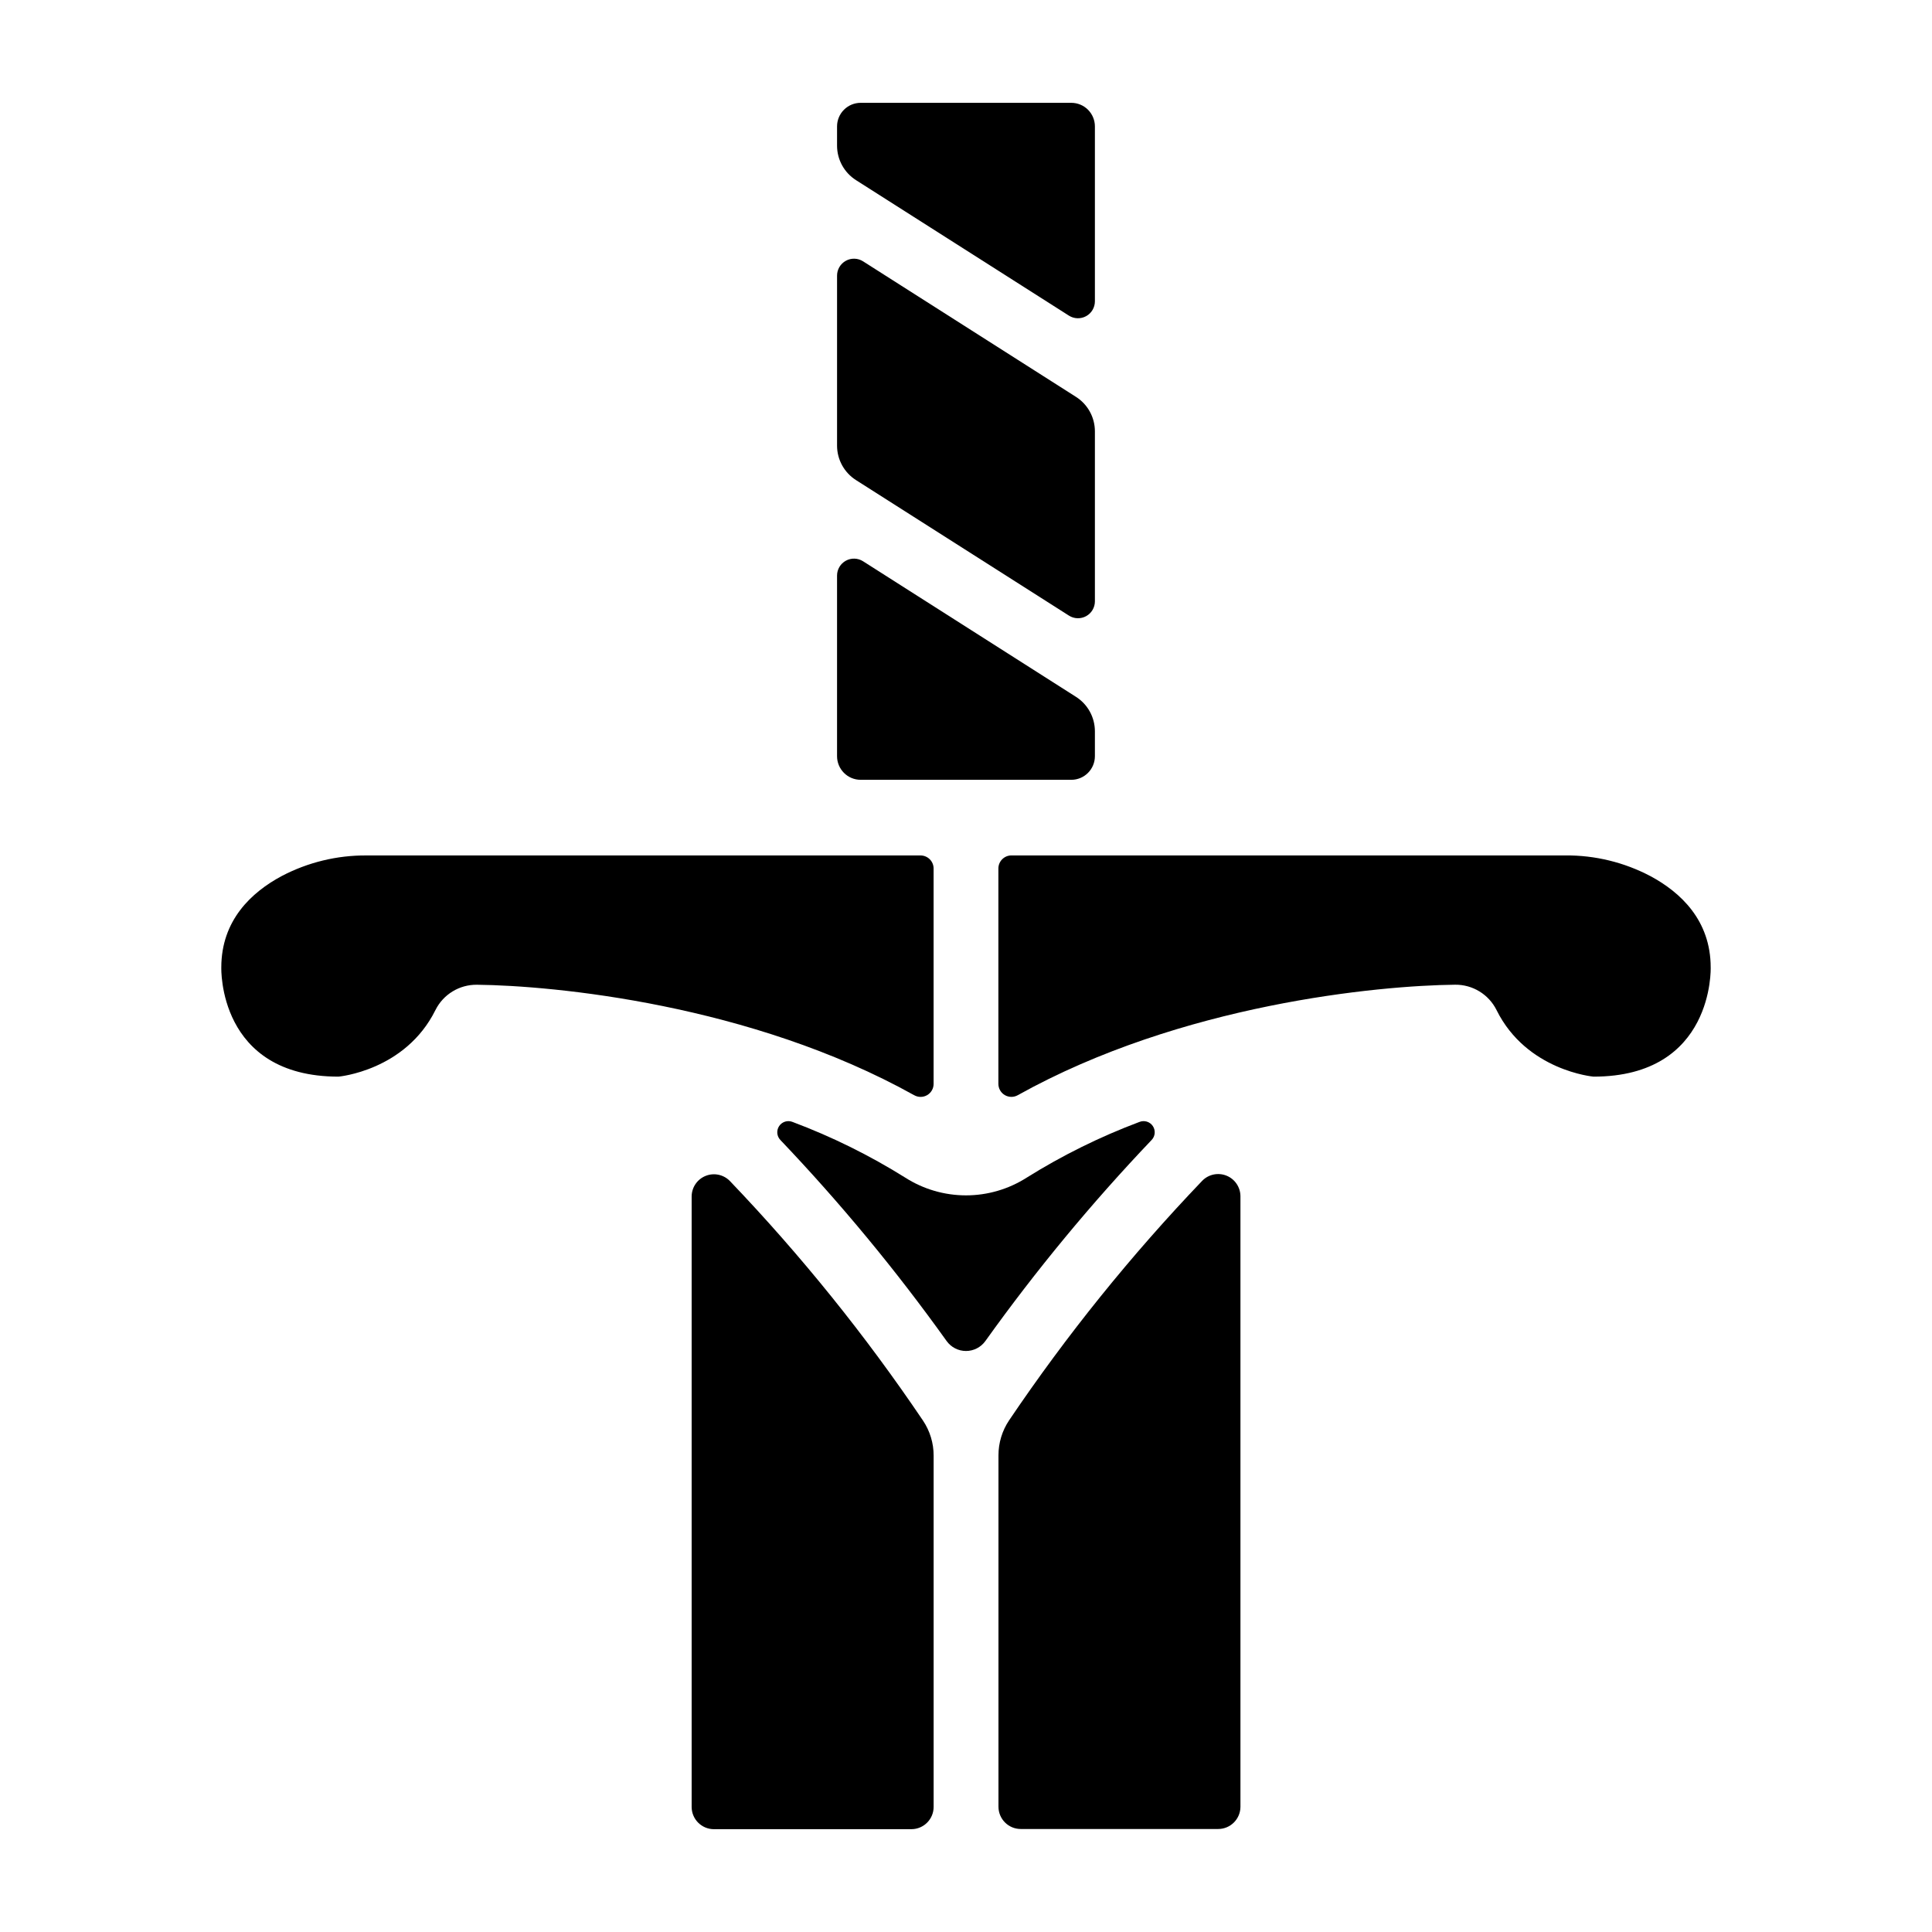
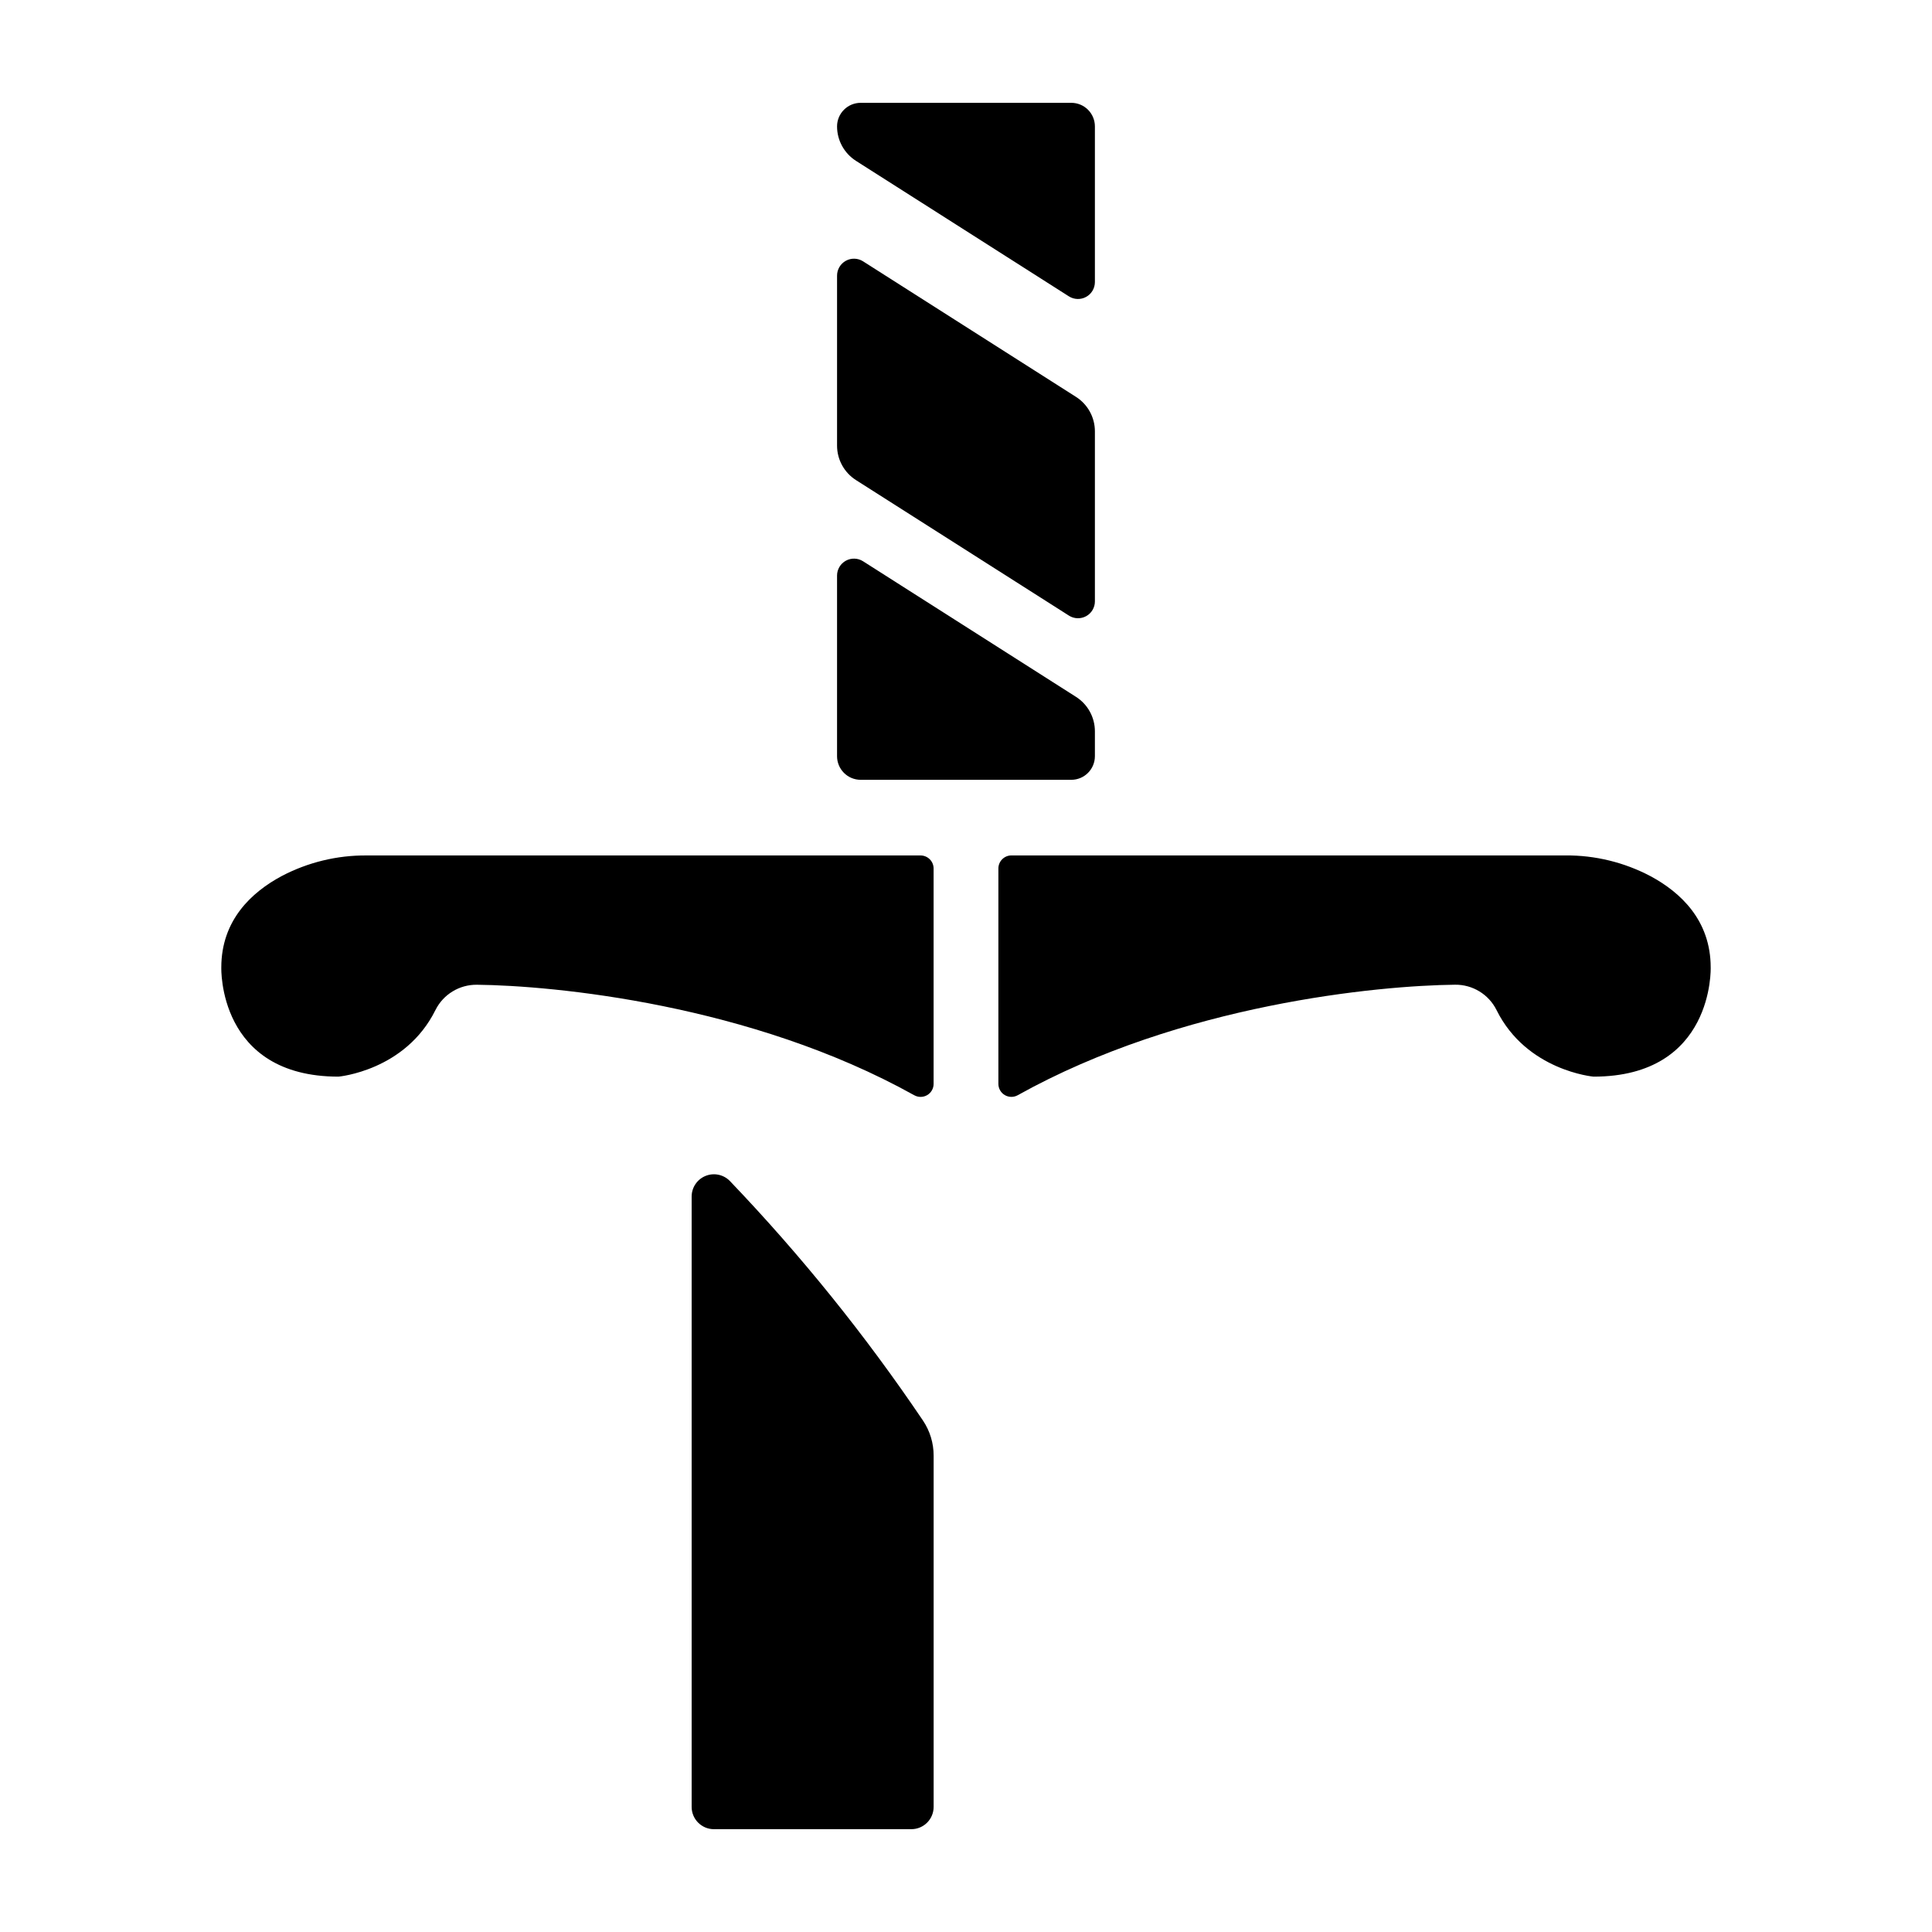
<svg xmlns="http://www.w3.org/2000/svg" fill="#000000" width="800px" height="800px" version="1.1" viewBox="144 144 512 512">
  <g>
    <path d="m333.18 628.75h52.34c3.258 0 5.902-2.644 5.902-5.906v-93.066c0.012-3.316-0.973-6.562-2.824-9.316-15.23-22.57-32.348-43.805-51.168-63.48-1.672-1.715-4.211-2.254-6.434-1.359-2.223 0.895-3.684 3.039-3.703 5.434v161.79c0 3.254 2.633 5.894 5.887 5.906z" />
-     <path d="m445.95 441.33c-10.422 3.91-20.426 8.855-29.867 14.758-4.805 3.066-10.387 4.695-16.086 4.695-5.703 0-11.285-1.629-16.09-4.695-9.438-5.902-19.441-10.848-29.863-14.758-1.297-0.527-2.785-0.07-3.562 1.09-0.777 1.164-0.637 2.711 0.344 3.711 15.902 16.699 30.617 34.496 44.035 53.254 1.184 1.656 3.098 2.641 5.137 2.641 2.035 0 3.949-0.984 5.137-2.641 13.422-18.77 28.148-36.574 44.062-53.285 0.961-1.004 1.086-2.547 0.305-3.695-0.785-1.152-2.262-1.598-3.551-1.074z" />
-     <path d="m472.73 622.84v-161.84c-0.016-2.394-1.477-4.543-3.699-5.438-2.223-0.891-4.766-0.355-6.434 1.363-18.82 19.672-35.938 40.902-51.168 63.469-1.852 2.754-2.836 6-2.824 9.316v93.086c0 3.262 2.641 5.906 5.902 5.906h52.34c3.238-0.012 5.863-2.629 5.883-5.867z" />
    <path d="m540.6 411.68c7.981 16.098 25.695 17.641 25.695 17.641 32.027 0 31.055-28.93 31.055-28.93 0-12.488-7.969-19.906-15.961-24.207v0.004c-6.949-3.668-14.699-5.555-22.555-5.492h-146.8c-1.906 0.004-3.453 1.555-3.453 3.465v57.07c0 1.223 0.645 2.356 1.699 2.977 1.055 0.617 2.359 0.633 3.43 0.035 43.375-24.188 95.684-29.066 115.89-29.285 4.652-0.055 8.93 2.555 11 6.723z" />
    <path d="m202.65 400.39s-0.984 28.93 31.055 28.93c0 0 17.711-1.543 25.691-17.645v0.004c2.074-4.164 6.352-6.769 11-6.711 20.211 0.215 72.52 5.098 115.89 29.285l0.004-0.004c1.066 0.598 2.371 0.586 3.426-0.035 1.055-0.617 1.703-1.75 1.699-2.973v-57.074c0-0.918-0.363-1.801-1.016-2.449-0.648-0.648-1.531-1.016-2.449-1.016h-146.79c-7.836-0.059-15.566 1.816-22.504 5.461-8 4.281-16.008 11.711-16.008 24.227z" />
    <path d="m434.16 344.42v-6.621c-0.004-3.703-1.895-7.148-5.019-9.133l-56.422-35.926c-1.383-0.875-3.129-0.93-4.559-0.145-1.434 0.785-2.324 2.289-2.332 3.922v47.883c0 3.457 2.805 6.258 6.262 6.258h55.812c3.445 0 6.246-2.789 6.258-6.238z" />
    <path d="m434.16 258.3c-0.004-3.699-1.895-7.144-5.019-9.129l-56.422-35.918c-1.383-0.875-3.133-0.93-4.562-0.141-1.434 0.789-2.324 2.293-2.328 3.93v45.059c0.004 3.699 1.895 7.144 5.019 9.129l56.422 35.906c1.379 0.883 3.133 0.941 4.566 0.152 1.434-0.785 2.324-2.293 2.324-3.93z" />
-     <path d="m434.16 177.5c0-1.66-0.66-3.25-1.836-4.422-1.172-1.172-2.766-1.828-4.422-1.828h-55.812c-1.66 0-3.254 0.656-4.426 1.828-1.176 1.172-1.836 2.762-1.836 4.422v5.106c0.004 3.703 1.895 7.148 5.019 9.133l56.422 35.906c1.383 0.875 3.129 0.93 4.562 0.145 1.43-0.785 2.324-2.289 2.328-3.922z" />
+     <path d="m434.16 177.5c0-1.66-0.66-3.25-1.836-4.422-1.172-1.172-2.766-1.828-4.422-1.828h-55.812c-1.66 0-3.254 0.656-4.426 1.828-1.176 1.172-1.836 2.762-1.836 4.422c0.004 3.703 1.895 7.148 5.019 9.133l56.422 35.906c1.383 0.875 3.129 0.93 4.562 0.145 1.43-0.785 2.324-2.289 2.328-3.922z" />
  </g>
</svg>